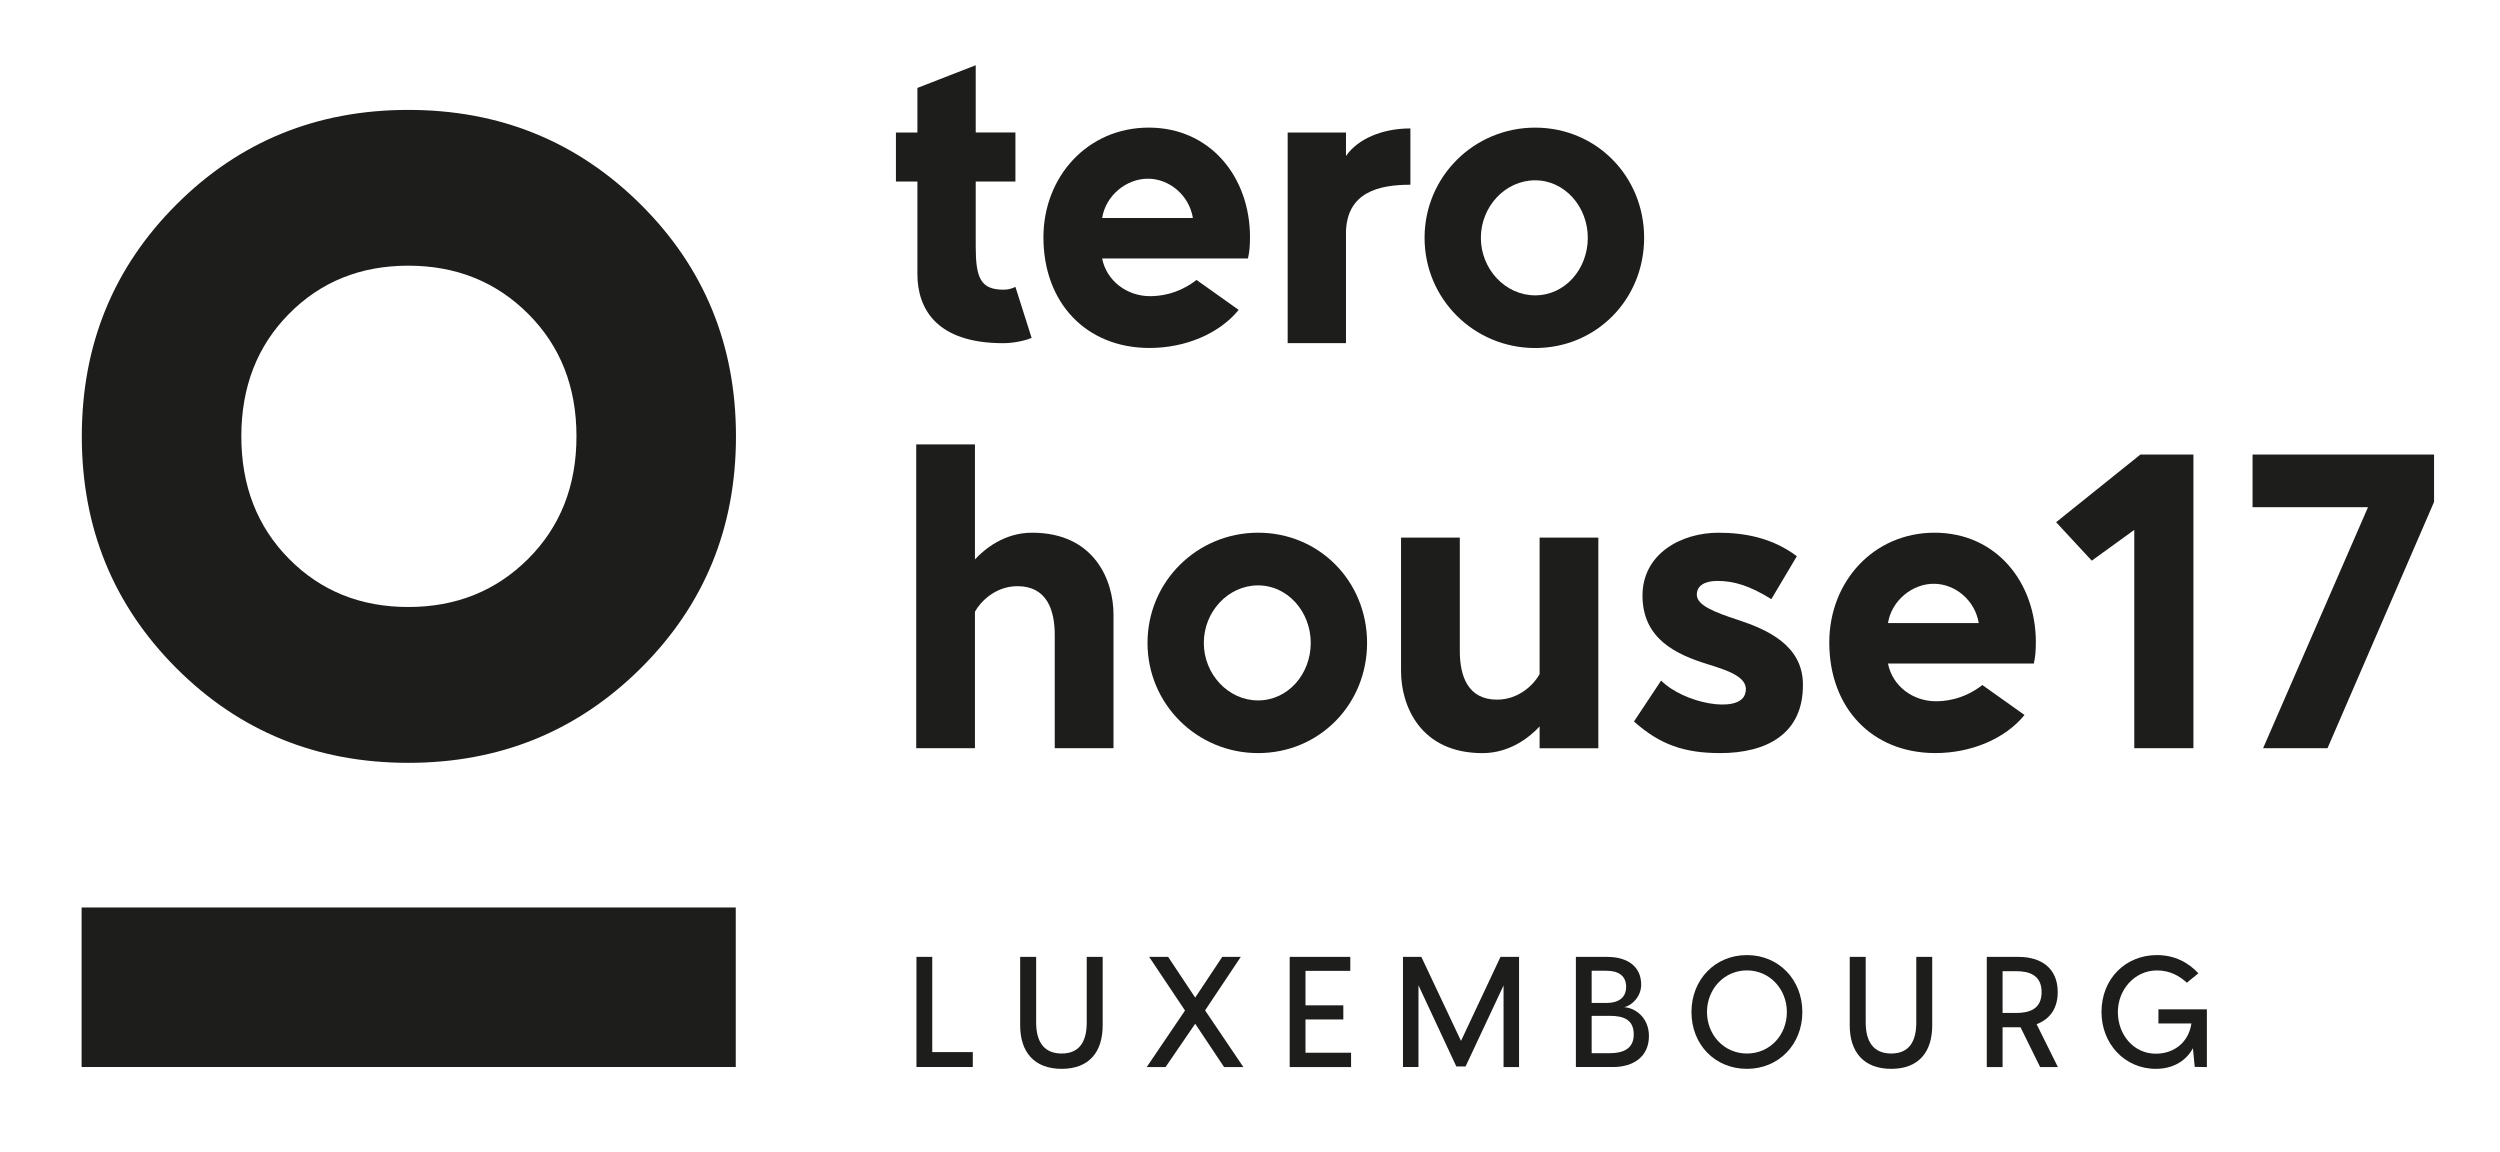
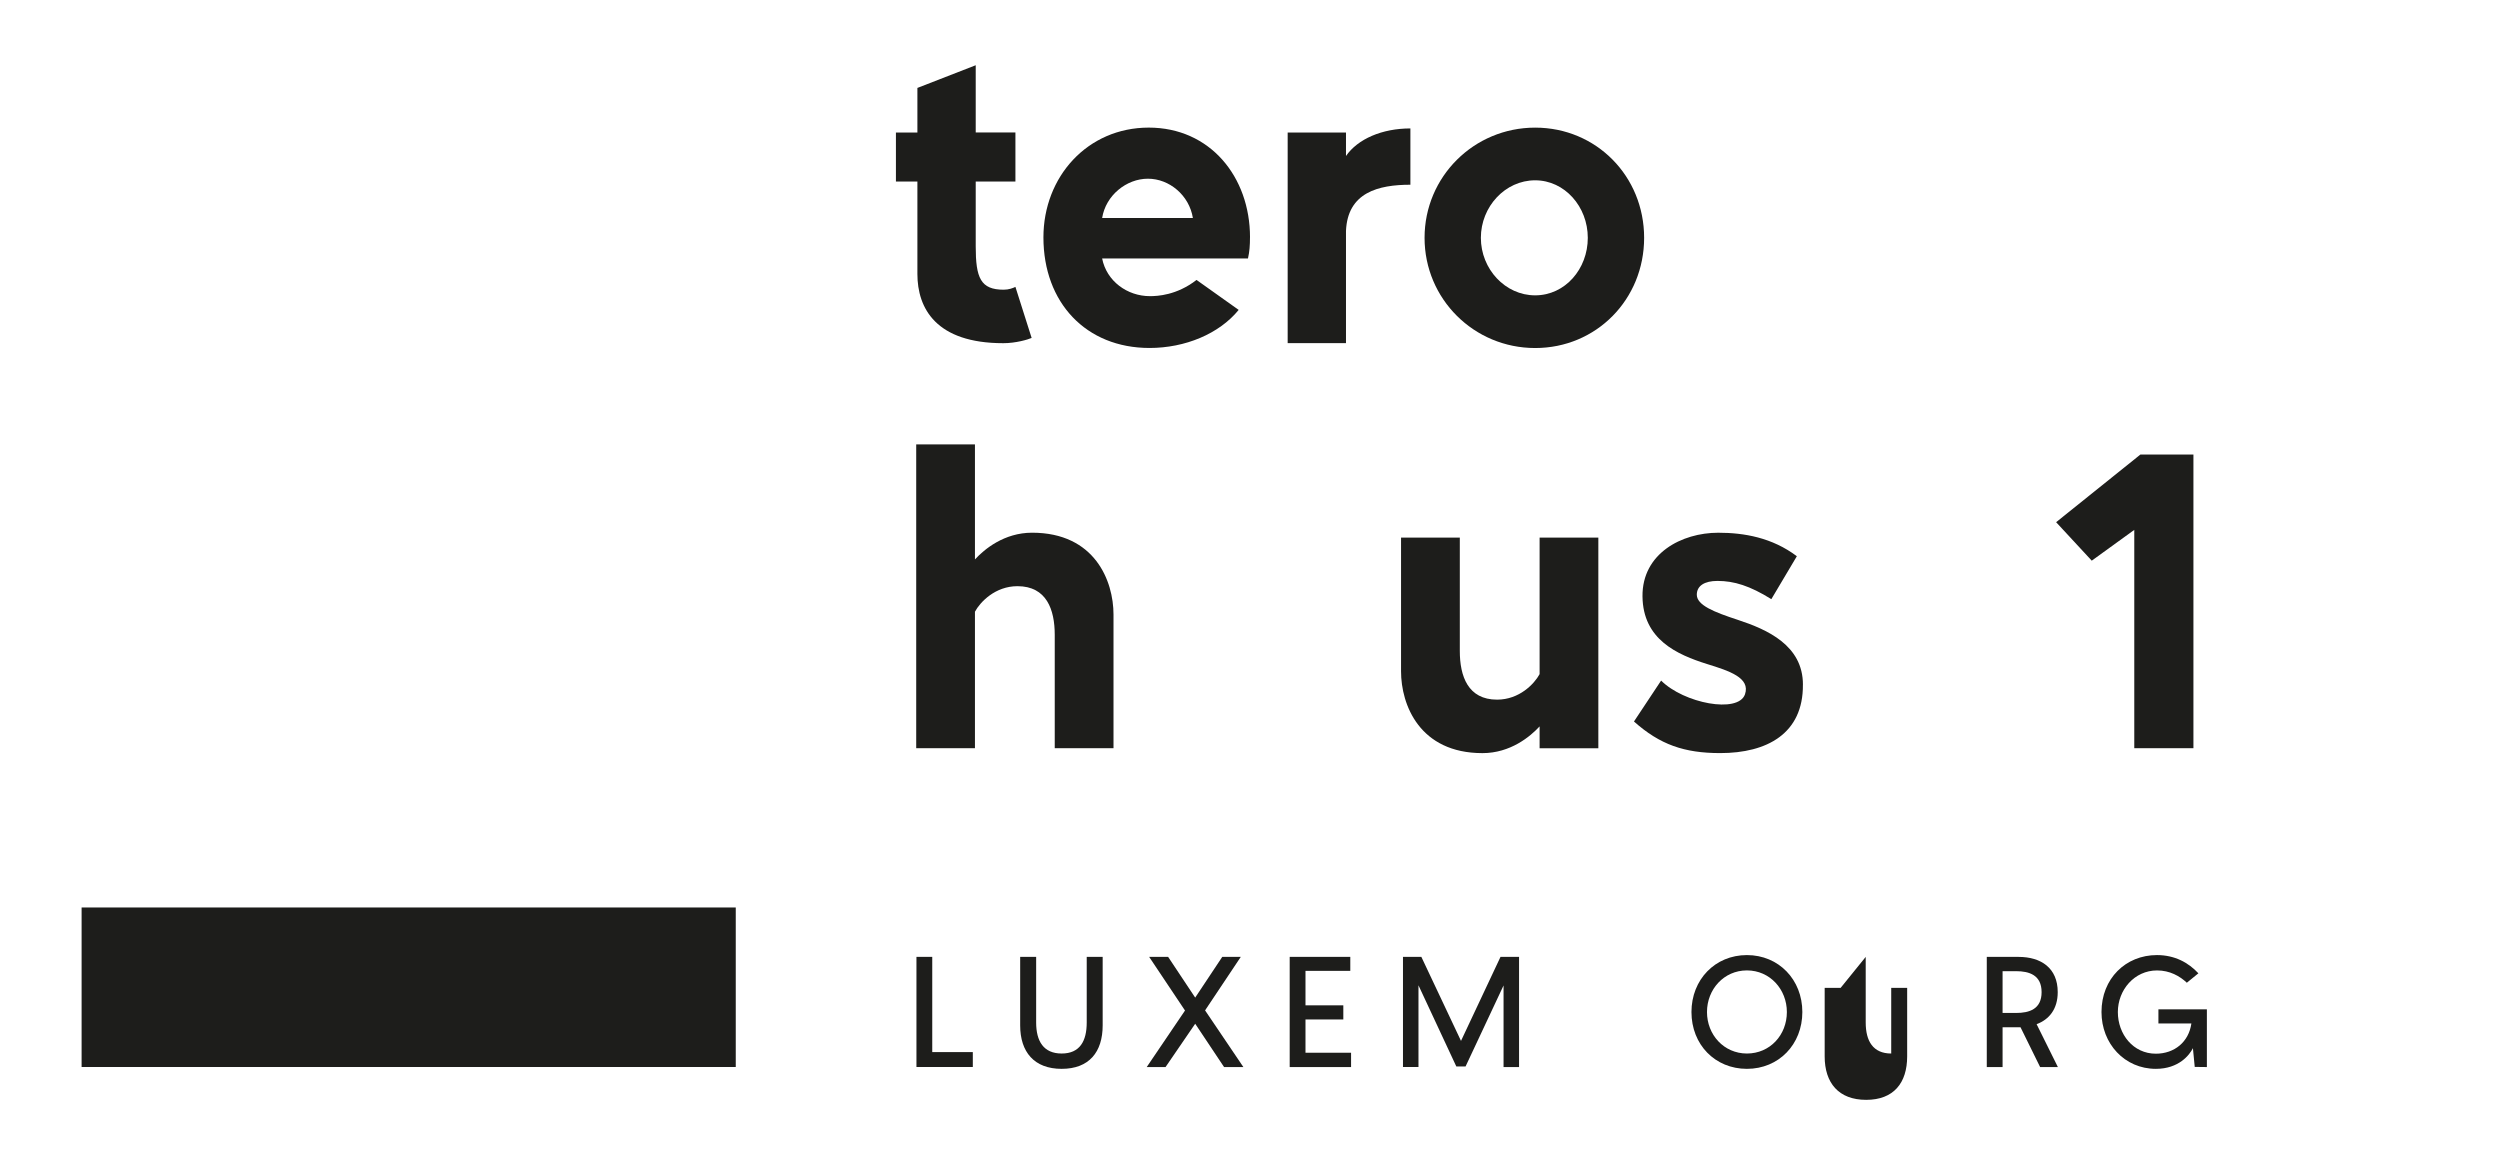
<svg xmlns="http://www.w3.org/2000/svg" id="Calque_1" data-name="Calque 1" viewBox="0 0 841.89 388">
  <defs>
    <style> .cls-1 { fill: #1d1d1b; } </style>
  </defs>
-   <path class="cls-1" d="M97.3,188.17c10.69,10.82,24.09,16.24,40.19,16.24,16.1,0,29.57-5.41,40.4-16.24,10.83-10.83,16.24-24.57,16.24-41.23,0-16.66-5.41-30.4-16.24-41.23-10.82-10.83-24.3-16.24-40.4-16.24-16.1,0-29.5,5.41-40.19,16.24-10.69,10.83-16.03,24.57-16.03,41.23,0,16.66,5.34,30.4,16.03,41.23M215.78,225.03c-21.38,21.24-47.47,31.86-78.29,31.86-30.81,0-56.84-10.62-78.08-31.86-21.23-21.24-31.86-47.27-31.86-78.08,0-30.82,10.62-56.84,31.86-78.08,21.24-21.24,47.27-31.86,78.08-31.86,30.82,0,56.91,10.62,78.29,31.86,21.37,21.24,32.06,47.27,32.06,78.08,0,30.82-10.69,56.85-32.06,78.08" />
  <rect class="cls-1" x="27.48" y="305.6" width="220.29" height="53.72" />
  <g>
    <path class="cls-1" d="M301.71,44.62h7.23v-15.01l19.64-7.64v22.65h13.37v16.51h-13.37v21.83c0,10.64,1.64,14.6,9.41,14.6,1.77,0,3.14-.55,3.96-.95l5.46,17.19c-1.23.55-5.32,1.77-9.55,1.77-22.65,0-28.92-11.73-28.92-23.33v-31.1h-7.23v-16.51Z" />
    <path class="cls-1" d="M420.94,79.95c0,2.59-.14,4.77-.68,7.09h-49.11c1.5,7.64,8.46,12.69,16.1,12.69,2.46,0,9-.27,15.69-5.46l14.19,10.09c-6.55,8.05-18.01,12.82-30.01,12.82-21.42,0-35.74-15.28-35.74-37.24,0-20.46,14.87-36.97,35.47-36.97s34.1,16.51,34.1,36.97ZM371.15,73.41h30.56c-1.23-7.64-7.91-13.23-15.14-13.23s-14.19,5.59-15.42,13.23Z" />
    <path class="cls-1" d="M433.63,44.62h19.64v7.91c3.96-5.73,12.14-9.28,21.69-9.28v18.96c-10.78,0-21.14,2.59-21.69,15.55v37.79h-19.64V44.62Z" />
    <path class="cls-1" d="M516.97,117.2c-20.6,0-37.24-16.51-37.24-37.11s16.64-37.11,37.24-37.11,36.7,16.37,36.7,37.11-16.1,37.11-36.7,37.11ZM516.97,60.72c-10.09,0-18.28,8.87-18.28,19.37s8.19,19.37,18.28,19.37,17.73-8.87,17.73-19.37-7.78-19.37-17.73-19.37Z" />
    <path class="cls-1" d="M374.97,251.97h-19.78v-38.2c0-8.46-2.73-16.37-12.55-16.37-7.5,0-12.55,5.32-14.32,8.59v45.97h-19.78v-102.31h19.78v38.74c3.14-3.41,9.82-9,19.24-9,21.14,0,27.42,16.23,27.42,27.56v45.02Z" />
-     <path class="cls-1" d="M423.67,253.61c-20.6,0-37.24-16.51-37.24-37.11s16.64-37.11,37.24-37.11,36.7,16.37,36.7,37.11-16.1,37.11-36.7,37.11ZM423.67,197.13c-10.09,0-18.28,8.87-18.28,19.37s8.19,19.37,18.28,19.37,17.73-8.87,17.73-19.37-7.78-19.37-17.73-19.37Z" />
    <path class="cls-1" d="M471.82,181.04h19.78v38.2c0,8.46,2.73,16.37,12.55,16.37,7.5,0,12.55-5.32,14.32-8.59v-45.97h19.78v70.94h-19.78v-7.37c-3.14,3.41-9.82,9-19.24,9-21.14,0-27.42-16.23-27.42-27.56v-45.02Z" />
    <path class="cls-1" d="M607.14,230.56c.14,16.51-12.14,23.05-27.83,23.05-12.14,0-20.33-2.86-29.06-10.64l9.14-13.78c7.64,7.64,25.92,11.19,28.24,4.64,1.91-5.59-5.32-7.91-12.82-10.23-9.96-3.14-21.55-8.19-21.69-22.78-.14-14.46,13.23-21.42,25.51-21.42,8.73,0,18.14,1.64,26.47,7.91l-8.59,14.46c-7.23-4.5-12.55-6.14-18.14-6.14-4.37,0-6.96,1.64-6.96,4.64,0,3.55,5.87,5.87,13.78,8.46,9.96,3.27,21.96,8.59,21.96,21.83Z" />
-     <path class="cls-1" d="M685.58,216.37c0,2.59-.14,4.77-.68,7.09h-49.11c1.5,7.64,8.46,12.69,16.1,12.69,2.46,0,9-.27,15.69-5.46l14.19,10.09c-6.55,8.05-18.01,12.82-30.01,12.82-21.42,0-35.74-15.28-35.74-37.24,0-20.46,14.87-36.97,35.47-36.97s34.1,16.51,34.1,36.97ZM635.79,209.82h30.56c-1.23-7.64-7.91-13.23-15.14-13.23s-14.19,5.59-15.42,13.23Z" />
    <path class="cls-1" d="M738.65,153.07v98.9h-19.92v-73.53l-14.32,10.37-12-12.96,28.38-22.78h17.87Z" />
-     <path class="cls-1" d="M762.11,251.97l35.33-81.17h-38.88v-17.73h61.12v15.96l-35.88,82.94h-21.69Z" />
  </g>
  <g>
    <path class="cls-1" d="M327.6,354.31v5.01h-18.98v-37.09h5.32v32.07h13.66Z" />
    <path class="cls-1" d="M348.93,322.24v22.1c0,6.24,2.46,10.44,8.59,10.44s8.44-4.19,8.44-10.44v-22.1h5.37v23.07c0,8.95-4.55,14.63-13.81,14.63s-13.97-5.68-13.97-14.63v-23.07h5.37Z" />
    <path class="cls-1" d="M392.51,359.33h-6.34l12.89-19.03-12.07-18.06h6.39l9.11,13.71,9.11-13.71h6.24l-12.02,18.01,12.89,19.08h-6.5l-9.72-14.58-9.98,14.58Z" />
    <path class="cls-1" d="M434.31,322.24h20.41v4.71h-15.09v11.61h12.74v4.76h-12.74v11.2h15.35v4.81h-20.67v-37.09Z" />
    <path class="cls-1" d="M505.31,322.24h6.24v37.09h-5.22v-27.47l-12.79,27.27h-3.12l-12.74-27.32v27.52h-5.22v-37.09h6.19l13.35,28.29,13.3-28.29Z" />
-     <path class="cls-1" d="M530.68,322.24h10.54c6.85,0,11.46,3.22,11.46,9.36,0,3.79-2.86,6.91-5.73,7.57,3.84.26,8.34,3.58,8.34,9.72,0,7.01-5.32,10.44-12.07,10.44h-12.53v-37.09ZM536,326.9v10.85h5.01c3.99,0,6.6-1.74,6.6-5.42s-2.51-5.42-6.6-5.42h-5.01ZM536,342.09v12.58h6.09c4.35,0,8.08-1.38,8.08-6.29s-3.22-6.29-8.08-6.29h-6.09Z" />
    <path class="cls-1" d="M569.61,340.81c0-10.9,7.93-19.18,18.67-19.18s18.67,8.29,18.67,19.18-7.93,19.13-18.67,19.13-18.67-8.18-18.67-19.13ZM601.74,340.81c0-7.62-5.68-14.02-13.45-14.02s-13.45,6.39-13.45,14.02,5.68,13.97,13.45,13.97,13.45-6.24,13.45-13.97Z" />
-     <path class="cls-1" d="M628.29,322.24v22.1c0,6.24,2.46,10.44,8.59,10.44s8.44-4.19,8.44-10.44v-22.1h5.37v23.07c0,8.95-4.55,14.63-13.81,14.63s-13.97-5.68-13.97-14.63v-23.07h5.37Z" />
+     <path class="cls-1" d="M628.29,322.24v22.1c0,6.24,2.46,10.44,8.59,10.44v-22.1h5.37v23.07c0,8.95-4.55,14.63-13.81,14.63s-13.97-5.68-13.97-14.63v-23.07h5.37Z" />
    <path class="cls-1" d="M669.06,322.24h10.69c7.57,0,13.2,3.73,13.2,11.87,0,5.68-2.86,9.21-7.11,10.79l7.16,14.43h-5.98l-6.6-13.4h-6.04v13.4h-5.32v-37.09ZM678.93,341.12c4.45,0,8.59-1.28,8.59-7.01s-4.14-7.06-8.59-7.06h-4.55v14.07h4.55Z" />
    <path class="cls-1" d="M738.48,352.98c-1.13,2.25-4.71,6.96-12.48,6.96-10.54,0-18.31-8.49-18.31-19.13,0-11.25,8.13-19.18,18.67-19.18,5.98,0,10.59,2.51,13.96,6.14l-3.89,3.17c-2.4-2.25-5.73-4.14-10.03-4.14-7.62,0-13.2,6.55-13.2,14.02s5.17,14.02,12.79,14.02c6.24,0,11.1-3.94,11.97-10.18h-11.1v-4.76h16.32v19.44l-4.09-.05-.61-6.29Z" />
  </g>
</svg>